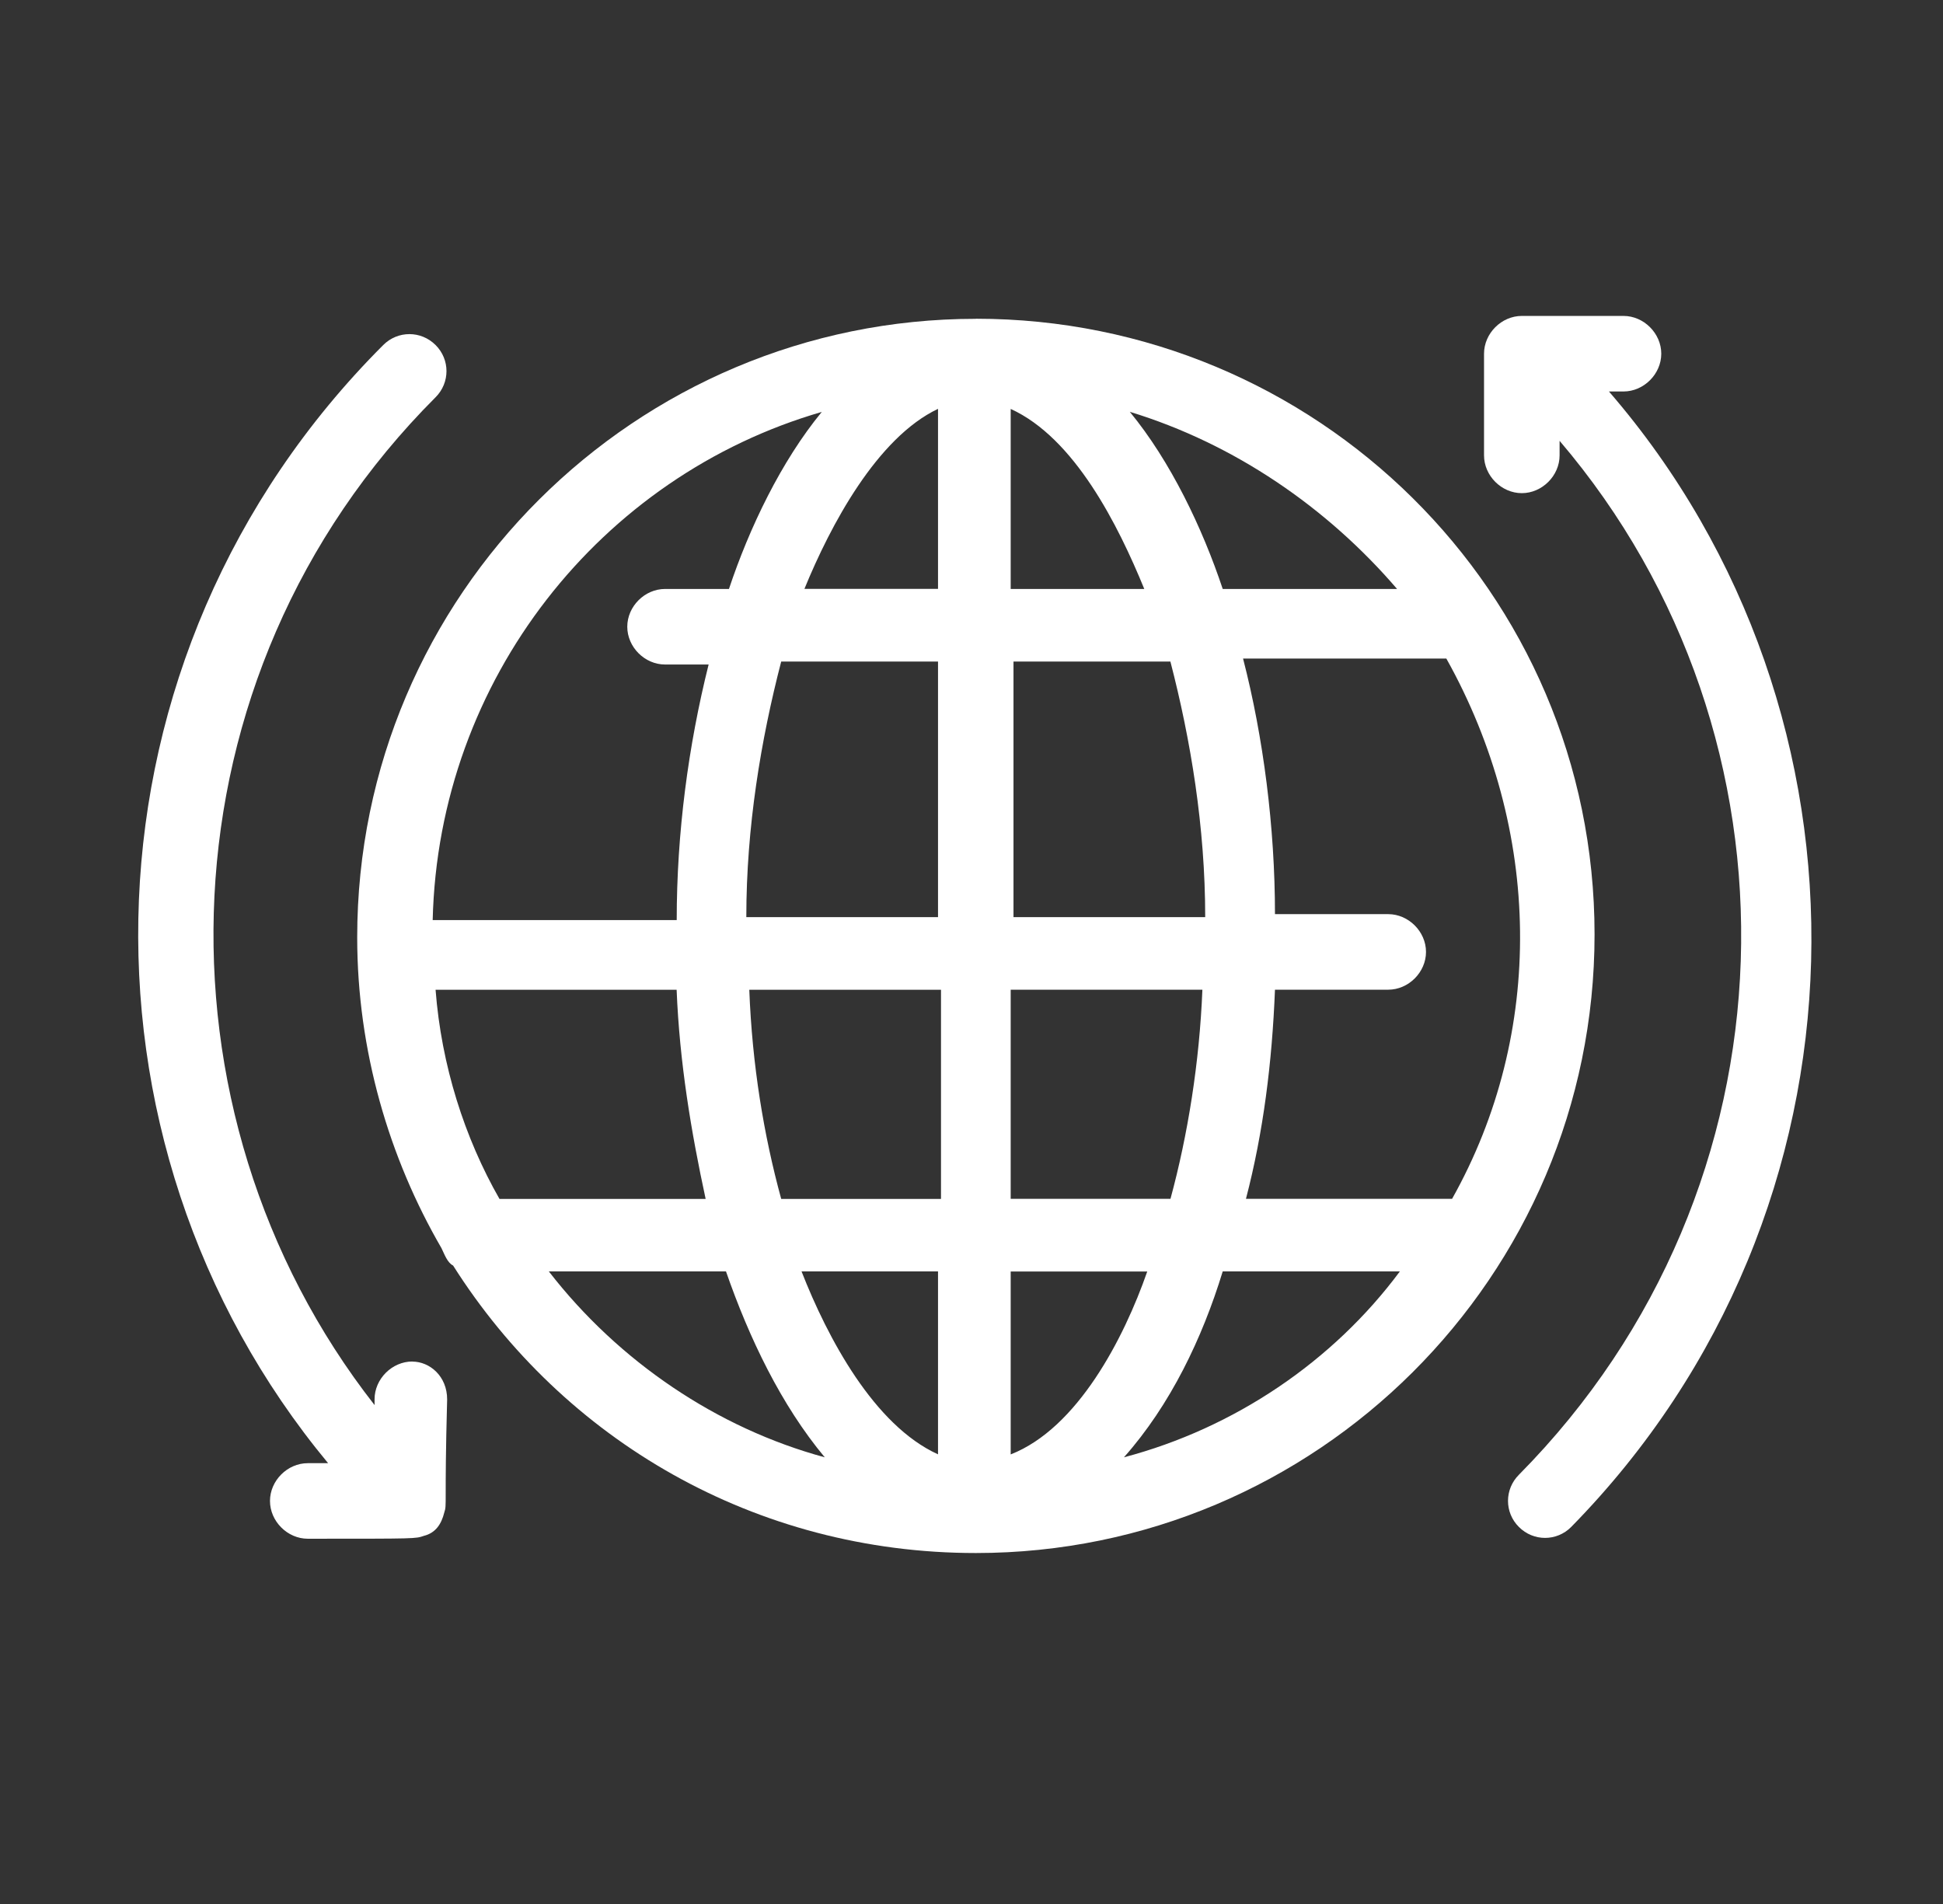
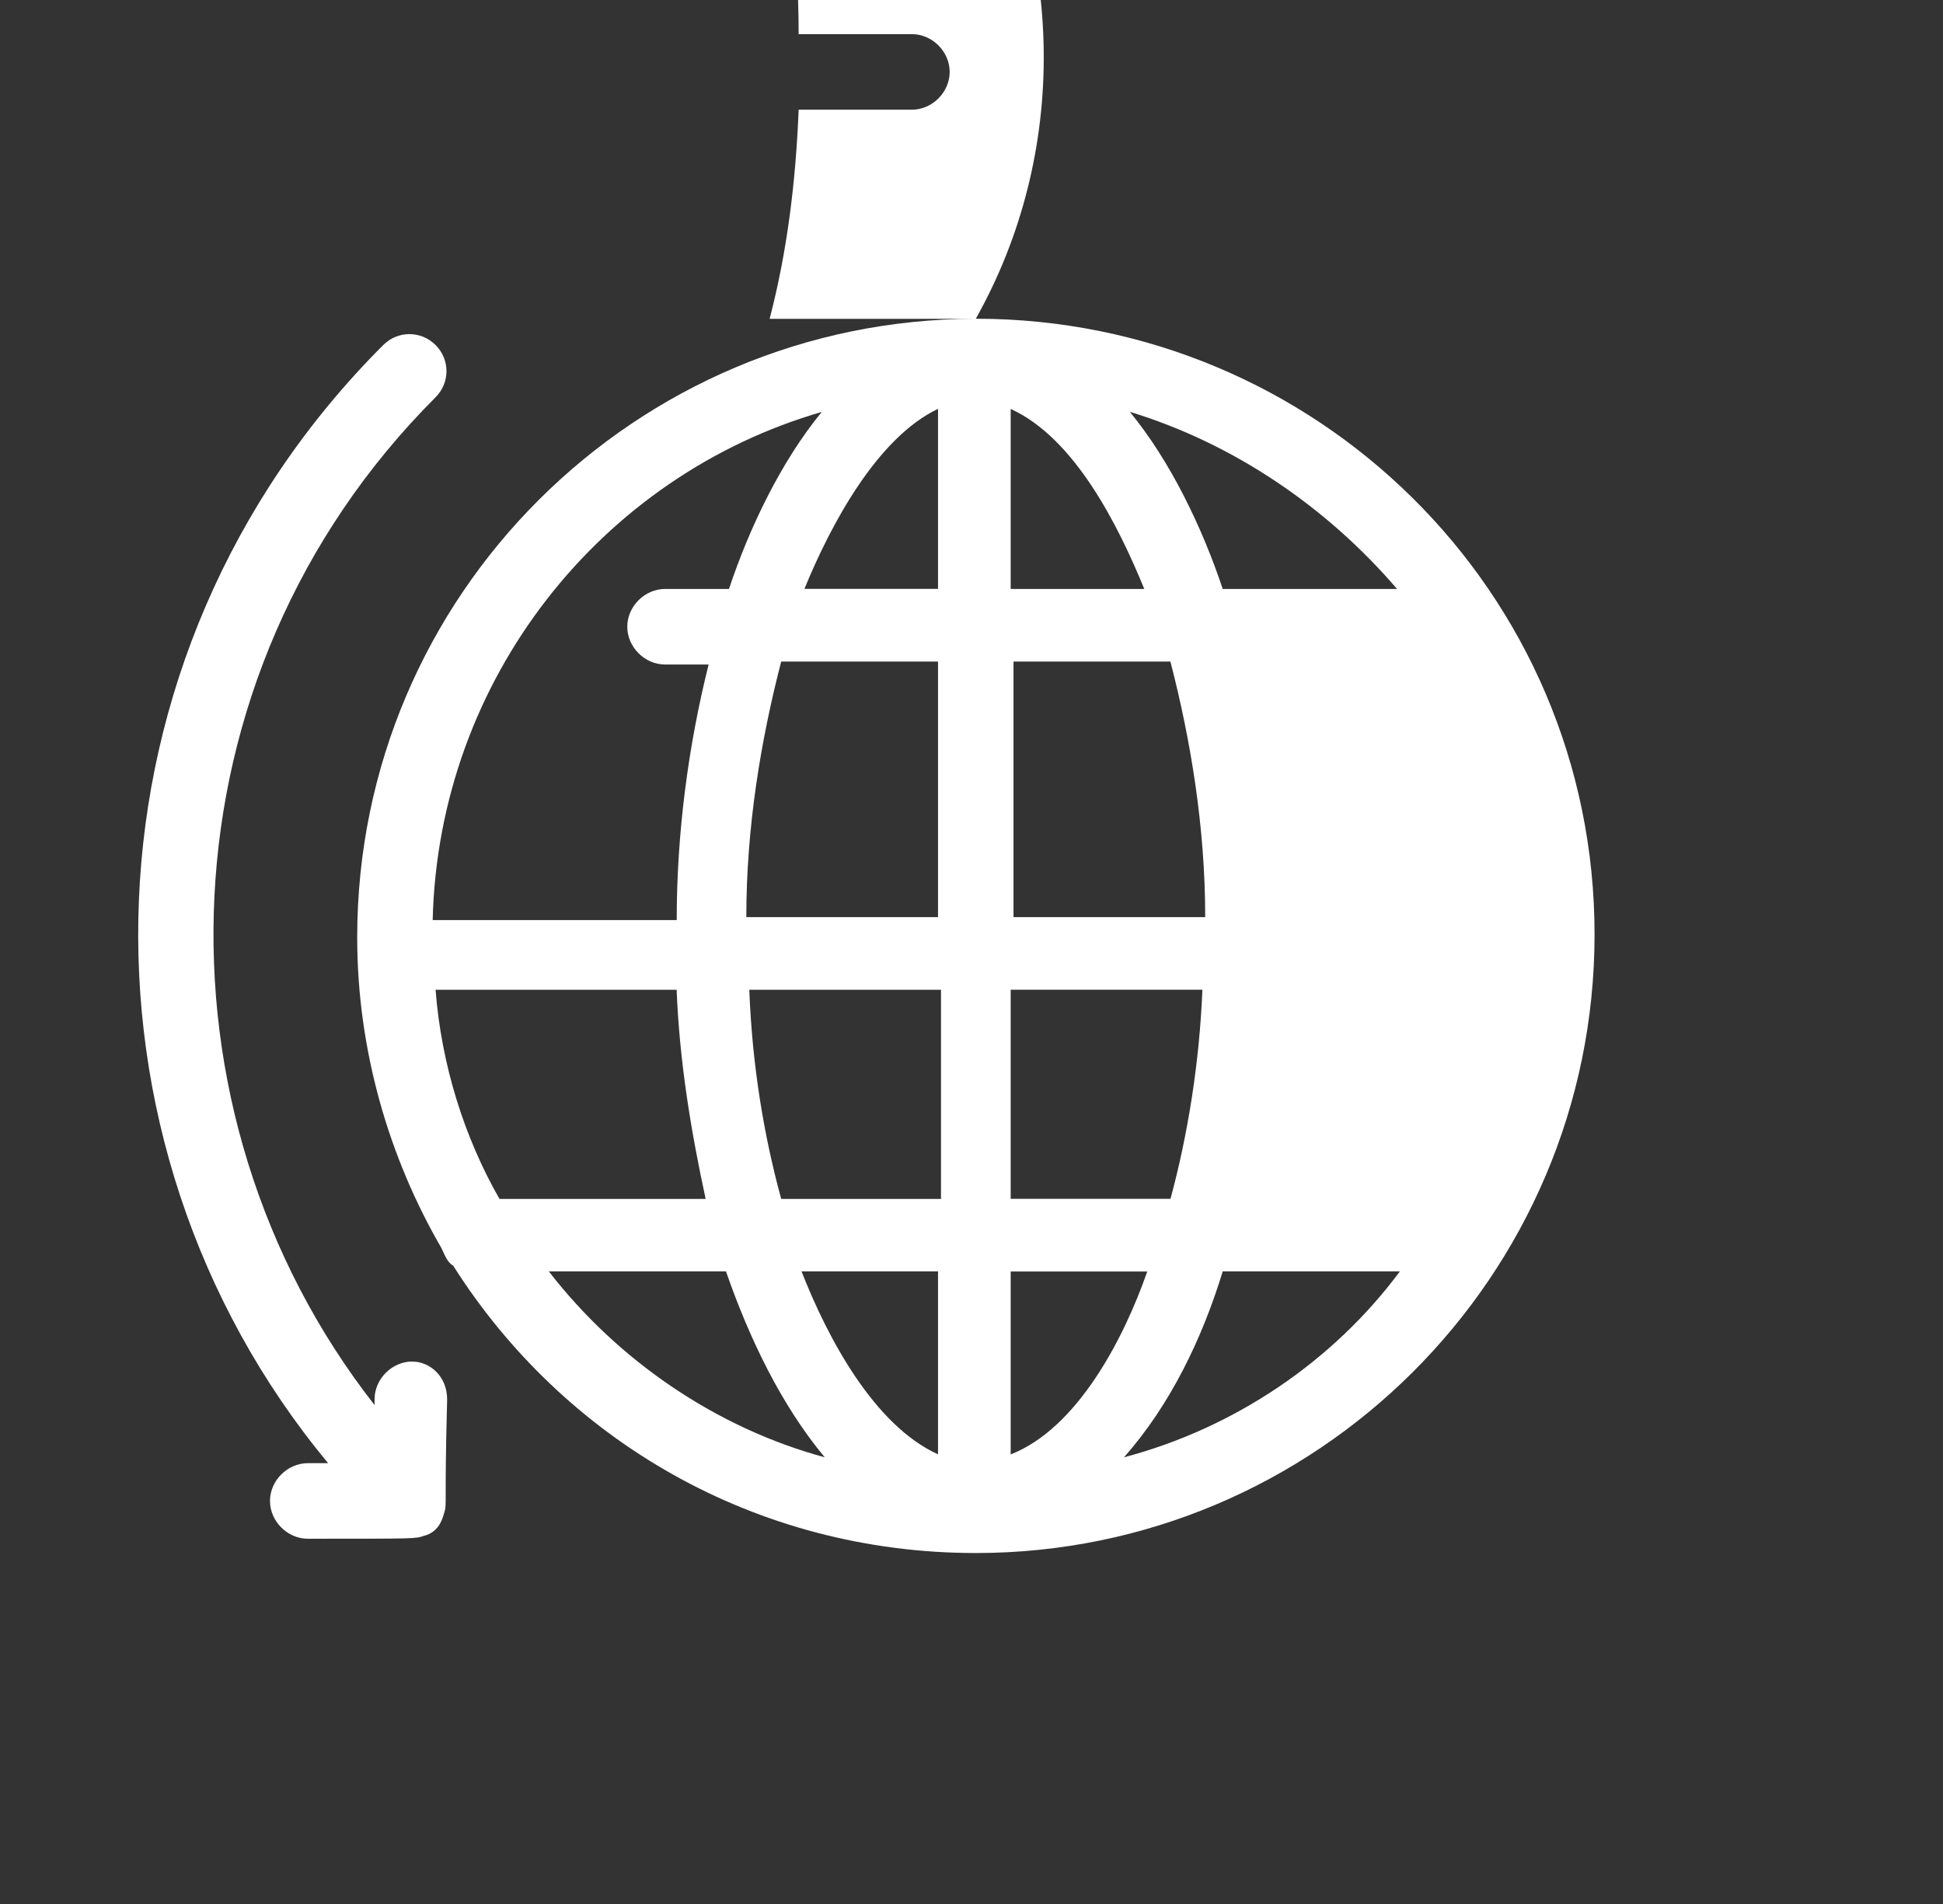
<svg xmlns="http://www.w3.org/2000/svg" id="Capa_1" data-name="Capa 1" viewBox="0 0 235.04 230.34">
  <rect x="0" y="0" width="235.04" height="230.34" fill="#333333" stroke="none" />
  <defs>
    <style>      .cls-1 {        fill: #fff;        stroke-width: 0px;      }    </style>
  </defs>
  <g id="_377_Global_globe_internet_arrow" data-name="377, Global, globe, internet, arrow">
    <g>
-       <path class="cls-1" d="M118.04,38.57c-41.11,0-74.83,33.38-74.83,74.83,0,13.7,3.87,26.7,10.19,37.59.35.7.7,1.76,1.41,2.11,13.35,21.08,36.54,34.78,63.24,34.78,41.11,0,74.84-33.38,74.84-74.84s-33.73-74.48-74.84-74.48ZM175.66,145.03h-24.94c2.11-8.08,3.16-16.51,3.51-25.3h13.7c2.46,0,4.57-2.11,4.57-4.57s-2.11-4.57-4.57-4.57h-13.7c0-10.54-1.41-21.43-3.86-30.92h24.59c11.59,20.73,11.95,45.32.7,65.35ZM52.69,119.74h29.16c.35,8.78,1.76,17.21,3.51,25.3h-24.94c-4.22-7.38-7.03-16.16-7.73-25.3ZM122.26,71.25v-21.78c7.73,3.52,13,14.05,16.16,21.78h-16.16ZM141.58,80.03c2.46,9.49,4.21,20.03,4.21,30.92h-23.19v-30.92h18.97ZM113.47,49.46v21.78h-16.16c3.16-7.73,8.78-18.27,16.16-21.78ZM113.47,80.03v30.92h-23.19c0-10.89,1.76-21.43,4.22-30.92h18.97ZM90.64,119.74h23.19v25.3h-19.33c-2.11-7.73-3.51-16.16-3.86-25.3ZM113.47,153.81v22.13c-7.73-3.51-13.35-14.05-16.51-22.13h16.51ZM122.26,175.95v-22.13h16.52c-2.81,8.08-8.43,18.97-16.52,22.13ZM122.26,145.03v-25.3h23.19c-.35,8.78-1.76,17.57-3.86,25.3h-19.33ZM168.99,71.25h-21.08c-2.46-7.38-6.32-15.46-11.24-21.43,12.65,3.86,23.89,11.59,32.33,21.43ZM99.42,49.82c-4.92,5.97-8.78,14.05-11.24,21.43h-7.73c-2.46,0-4.57,2.11-4.57,4.57s2.11,4.57,4.57,4.57h5.27c-2.46,9.83-3.86,20.38-3.86,30.92h-29.52c.7-29.16,20.38-53.76,47.08-61.48ZM66.39,153.81h21.43c2.81,8.08,6.67,16.16,11.95,22.49-13-3.52-24.94-11.59-33.38-22.49ZM135.96,176.3c5.62-6.33,9.48-14.41,11.95-22.49h21.43c-8.08,10.89-20.03,18.97-33.38,22.49Z" />
-       <path class="cls-1" d="M194.63,47.36h1.76c2.46,0,4.57-2.11,4.57-4.57s-2.11-4.57-4.57-4.57h-12.3c-2.46,0-4.57,2.11-4.57,4.57v12.3c0,2.46,2.11,4.57,4.57,4.57s4.57-2.11,4.57-4.57v-1.76c30.57,35.84,29.51,90.29-4.92,125.08-1.76,1.76-1.76,4.57,0,6.32,1.76,1.76,4.57,1.76,6.32,0,37.59-38.29,38.29-98.37,4.57-137.37Z" />
+       <path class="cls-1" d="M118.04,38.57c-41.11,0-74.83,33.38-74.83,74.83,0,13.7,3.87,26.7,10.19,37.59.35.7.7,1.76,1.41,2.11,13.35,21.08,36.54,34.78,63.24,34.78,41.11,0,74.84-33.38,74.84-74.84s-33.73-74.48-74.84-74.48Zh-24.94c2.11-8.08,3.16-16.51,3.51-25.3h13.7c2.46,0,4.57-2.11,4.57-4.57s-2.11-4.57-4.57-4.57h-13.7c0-10.54-1.41-21.43-3.86-30.92h24.59c11.59,20.73,11.95,45.32.7,65.35ZM52.69,119.74h29.16c.35,8.78,1.76,17.21,3.51,25.3h-24.94c-4.22-7.38-7.03-16.16-7.73-25.3ZM122.26,71.25v-21.78c7.73,3.52,13,14.05,16.16,21.78h-16.16ZM141.58,80.03c2.46,9.49,4.21,20.03,4.21,30.92h-23.19v-30.92h18.97ZM113.47,49.46v21.78h-16.16c3.16-7.73,8.78-18.27,16.16-21.78ZM113.47,80.03v30.92h-23.19c0-10.89,1.76-21.43,4.22-30.92h18.97ZM90.64,119.74h23.19v25.3h-19.33c-2.11-7.73-3.51-16.16-3.86-25.3ZM113.47,153.81v22.13c-7.73-3.51-13.35-14.05-16.51-22.13h16.51ZM122.26,175.95v-22.13h16.52c-2.81,8.08-8.43,18.97-16.52,22.13ZM122.26,145.03v-25.3h23.19c-.35,8.78-1.76,17.57-3.86,25.3h-19.33ZM168.99,71.25h-21.08c-2.46-7.38-6.32-15.46-11.24-21.43,12.65,3.86,23.89,11.59,32.33,21.43ZM99.42,49.82c-4.92,5.97-8.78,14.05-11.24,21.43h-7.73c-2.46,0-4.57,2.11-4.57,4.57s2.11,4.57,4.57,4.57h5.27c-2.46,9.83-3.86,20.38-3.86,30.92h-29.52c.7-29.16,20.38-53.76,47.08-61.48ZM66.39,153.81h21.43c2.81,8.08,6.67,16.16,11.95,22.49-13-3.52-24.94-11.59-33.38-22.49ZM135.96,176.3c5.62-6.33,9.48-14.41,11.95-22.49h21.43c-8.08,10.89-20.03,18.97-33.38,22.49Z" />
      <path class="cls-1" d="M49.88,164.71c-2.46,0-4.57,2.11-4.57,4.57v.7c-27.76-35.48-26.35-88.18,7.38-121.92,1.76-1.76,1.76-4.57,0-6.32-1.76-1.76-4.57-1.76-6.33,0-37.59,37.59-39,96.27-6.67,135.27h-2.46c-2.46,0-4.57,2.11-4.57,4.57s2.11,4.57,4.57,4.57c13.35,0,13,0,14.05-.35,1.41-.35,2.11-1.41,2.46-2.81.35-1.05,0-.7.35-13.7,0-2.81-2.11-4.57-4.21-4.57Z" />
    </g>
  </g>
</svg>